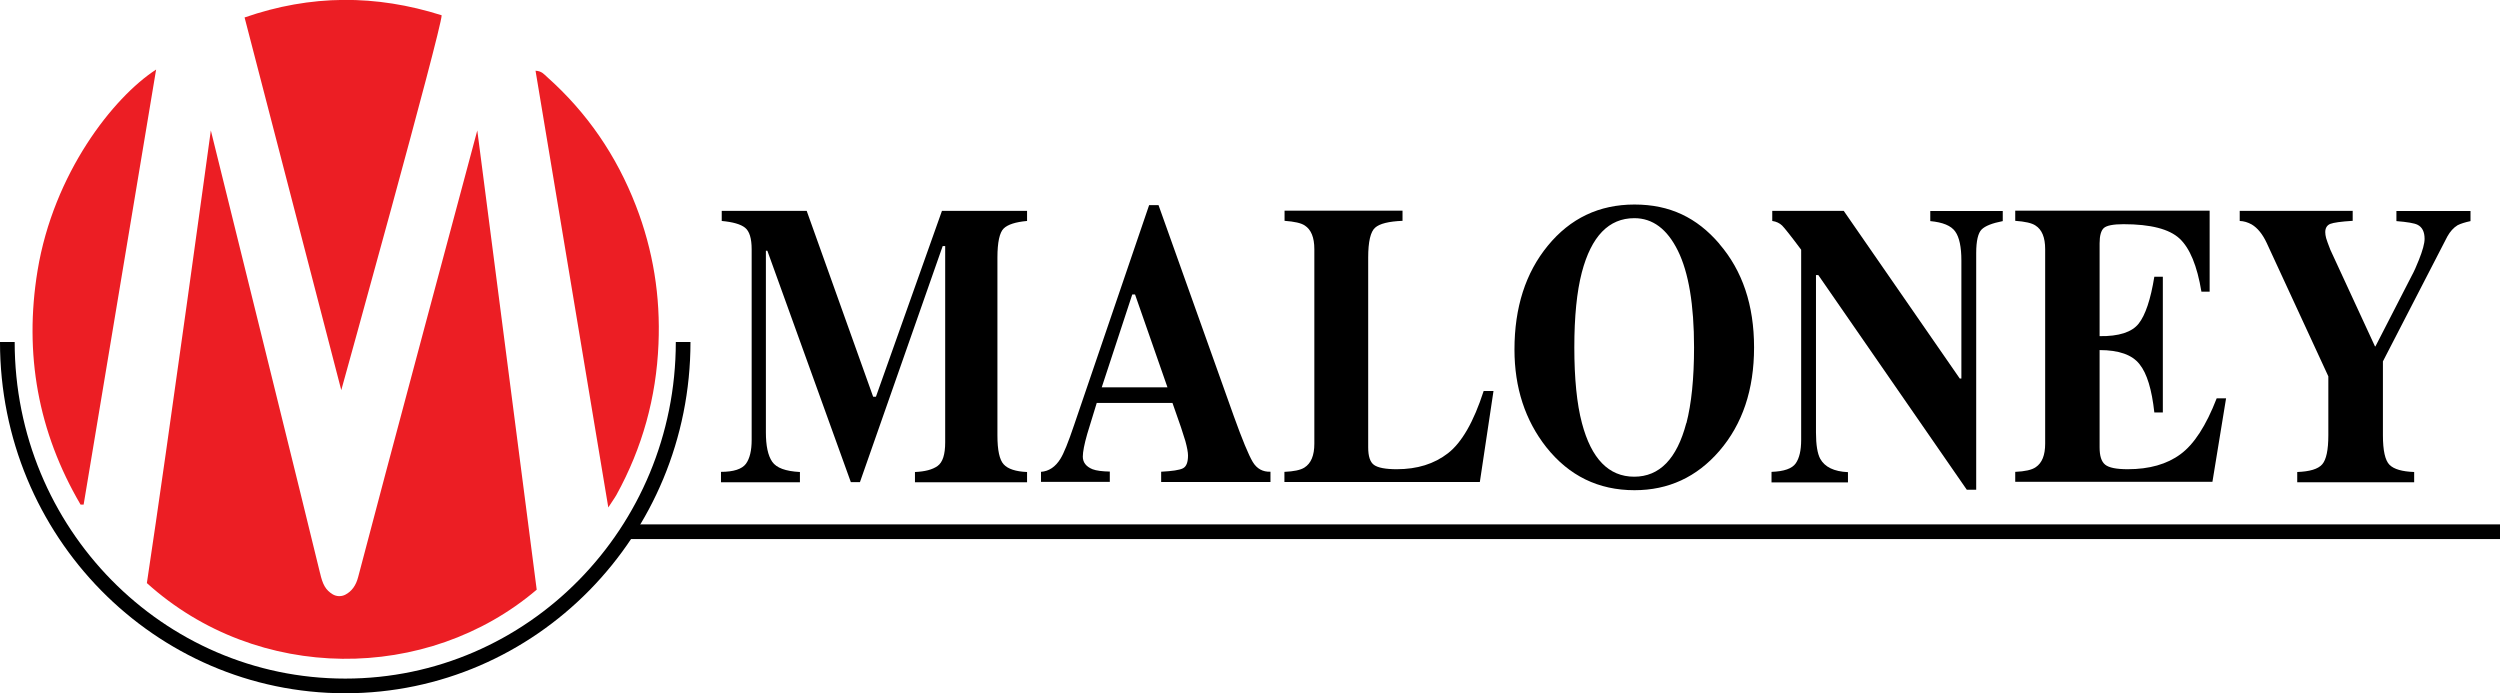
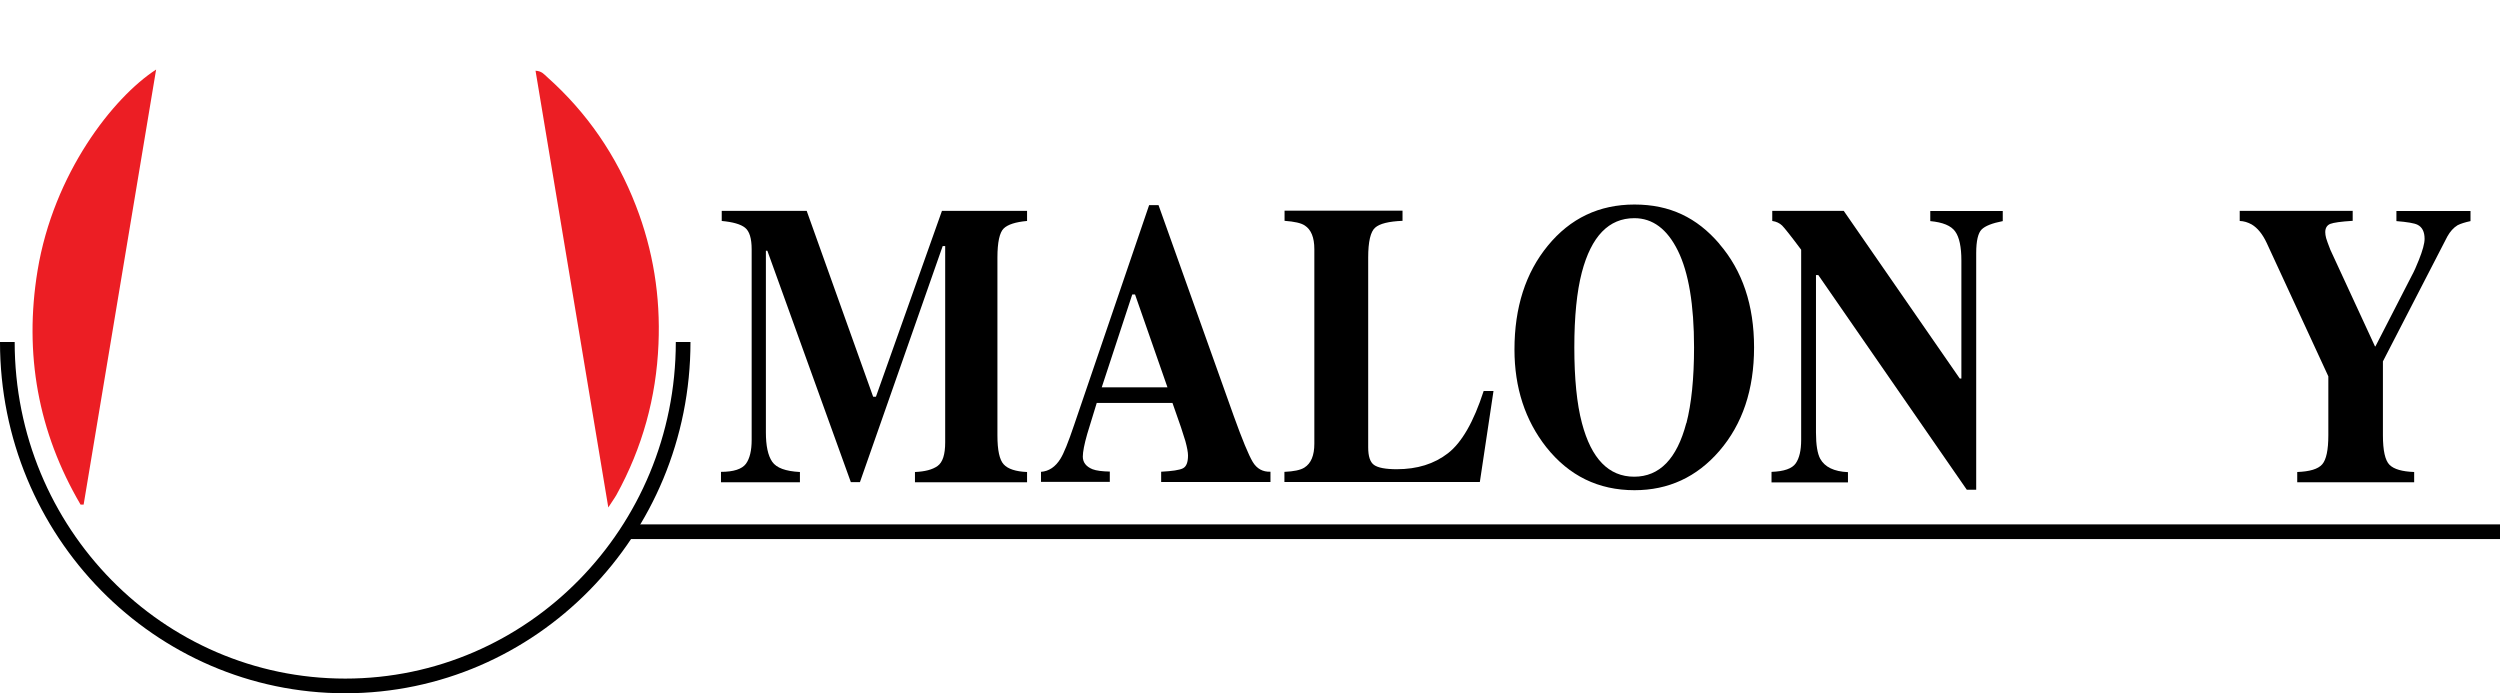
<svg xmlns="http://www.w3.org/2000/svg" id="a" viewBox="0 0 170.39 47.25">
  <g>
    <path d="m49.13,32.16c.88,0,1.44-.19,1.71-.55.26-.36.39-.9.39-1.62v-13c0-.74-.15-1.23-.45-1.47s-.83-.39-1.59-.46v-.69h5.79l4.53,12.67h.19l4.5-12.67h5.8v.69c-.78.07-1.31.24-1.59.51-.28.27-.43.93-.43,1.99v12.11c0,1.01.14,1.67.43,1.98.28.31.82.49,1.59.52v.7h-7.64v-.7c.68-.03,1.19-.16,1.54-.41s.52-.78.52-1.61v-13.38h-.17l-5.64,16.09h-.62l-5.69-15.77h-.1v12.38c0,.91.14,1.58.43,2s.91.65,1.89.7v.7h-5.38v-.7Z" />
    <path d="m70.94,32.16c.55-.04,1-.34,1.34-.9.22-.35.53-1.11.93-2.3l5.11-14.98h.64l5.13,14.38c.58,1.61,1.01,2.65,1.29,3.12s.69.69,1.21.67v.7h-7.45v-.7c.75-.04,1.24-.11,1.48-.23.24-.12.35-.41.35-.88,0-.21-.06-.54-.18-.98-.08-.26-.18-.57-.3-.94l-.58-1.66h-5.16c-.34,1.09-.55,1.79-.65,2.12-.2.7-.3,1.22-.3,1.54,0,.39.22.68.66.86.26.1.66.15,1.18.16v.7h-4.69v-.7Zm8.63-5.76l-2.21-6.33h-.19l-2.08,6.33h4.48Z" />
    <path d="m87.55,32.16c.63-.03,1.08-.12,1.35-.29.46-.29.68-.83.68-1.63v-13.26c0-.8-.22-1.33-.65-1.61-.25-.17-.71-.27-1.38-.32v-.69h8.04v.69c-.94.04-1.56.19-1.87.47-.31.27-.47.95-.47,2.03v12.94c0,.61.13,1.01.4,1.2s.78.29,1.55.29c1.39,0,2.55-.36,3.49-1.09.94-.73,1.75-2.14,2.43-4.24h.67l-.93,6.2h-13.32v-.7Z" />
    <path d="m117.18,16.62c1.58,1.83,2.37,4.18,2.37,7.06s-.79,5.23-2.37,7.06c-1.54,1.78-3.47,2.67-5.78,2.67-2.46,0-4.46-.98-6.01-2.93-1.44-1.83-2.17-4.05-2.17-6.66,0-2.87.76-5.23,2.27-7.07,1.53-1.87,3.5-2.81,5.91-2.81s4.25.89,5.78,2.67Zm-2.24,12.22c.34-1.32.52-3.04.52-5.16,0-2.91-.37-5.11-1.1-6.59-.73-1.48-1.72-2.22-2.97-2.22-1.74,0-2.93,1.23-3.58,3.7-.34,1.31-.51,3.01-.51,5.11s.17,3.85.52,5.16c.64,2.43,1.83,3.65,3.56,3.65s2.91-1.22,3.55-3.65Z" />
    <path d="m120.74,32.16c.85-.03,1.4-.22,1.65-.58.25-.36.37-.89.37-1.6v-12.96c-.7-.94-1.14-1.49-1.3-1.65-.17-.16-.39-.27-.67-.31v-.69h4.87l7.91,11.43h.11v-8.04c0-.93-.14-1.59-.42-1.98-.28-.4-.85-.63-1.7-.71v-.69h4.94v.69c-.72.14-1.2.33-1.44.57-.24.24-.37.77-.37,1.61v16.13h-.64l-10.12-14.63h-.16v10.73c0,.84.1,1.44.29,1.79.31.56.94.87,1.89.91v.7h-5.21v-.7Z" />
-     <path d="m137.35,32.86v-.7c.66-.03,1.13-.13,1.4-.32.43-.29.64-.82.64-1.6v-13.26c0-.8-.22-1.33-.66-1.61-.25-.17-.71-.27-1.38-.32v-.69h13.25v5.52h-.56c-.29-1.76-.79-2.97-1.49-3.62-.7-.65-1.97-.98-3.82-.98-.7,0-1.15.09-1.34.26-.19.17-.29.52-.29,1.04v6.33c1.31.02,2.2-.27,2.66-.85s.82-1.65,1.07-3.2h.58v9.25h-.58c-.17-1.56-.5-2.66-1.01-3.29-.5-.64-1.41-.96-2.72-.96v6.63c0,.58.12.97.38,1.18s.77.31,1.54.31c1.47,0,2.67-.34,3.59-1.02.93-.68,1.75-1.95,2.47-3.81h.64l-.93,5.69h-13.44Z" />
    <path d="m160.35,14.36v.69c-.79.05-1.3.12-1.53.21-.22.09-.34.28-.34.56,0,.12.02.26.06.41s.14.41.29.8l3.04,6.58h.03l2.47-4.81c.16-.29.32-.65.49-1.08.26-.65.39-1.13.39-1.44,0-.48-.16-.8-.48-.96-.22-.11-.7-.19-1.44-.25v-.69h5.05v.69c-.37.08-.66.17-.88.28-.28.17-.51.43-.7.77l-4.39,8.51v5.04c0,1.04.15,1.71.45,2.01.3.3.86.46,1.68.49v.7h-7.97v-.7c.85-.03,1.42-.2,1.7-.52.28-.32.42-.98.42-1.98v-4.02l-4.2-9.09c-.28-.6-.62-1.02-1.02-1.26-.27-.15-.54-.23-.82-.24v-.69h7.69Z" />
  </g>
  <line x1="42.54" y1="36.24" x2="170.39" y2="36.24" style="fill:none; stroke:#000; stroke-miterlimit:10;" />
-   <path d="m21.81,39.04c.18.8.38,1.17.87,1.47.26.15.57.16.84.03.45-.23.74-.63.89-1.21,1.37-5.28,8.12-30.44,8.12-30.44,0,0,2.7,20.9,4.05,31.3-7.45,6.34-19.02,6.37-26.57-.45,1.45-9.59,4.36-30.85,4.36-30.85,0,0,7.06,28.52,7.44,30.16Z" style="fill:#ec1e24;" />
-   <path d="m30.1,1.05c0,.92-6.84,25.54-6.84,25.54,0,0-4.38-16.89-6.59-25.4,4.52-1.57,8.95-1.57,13.43-.15Z" style="fill:#ec1e24;" />
  <path d="m41.46,34.59c-1.67-10.02-3.31-19.86-4.96-29.77.42.02.59.25.79.43,2.73,2.43,4.73,5.36,6.05,8.77,1.18,3.04,1.68,6.19,1.54,9.43-.15,3.64-1.1,7.07-2.86,10.27-.14.25-.31.47-.57.88Z" style="fill:#ec1e24;" />
  <path d="m10.64,4.74c-1.65,9.94-3.3,19.79-4.94,29.65-.07,0-.14,0-.21,0-2.9-4.95-3.86-10.28-2.93-15.95,1.09-6.62,5.15-11.8,8.08-13.7Z" style="fill:#ec1e24;" />
  <path d="m46.56,23.31c0,12.94-10.31,23.44-23.03,23.44S.5,36.26.5,23.31" style="fill:none; stroke:#000; stroke-miterlimit:10;" />
</svg>